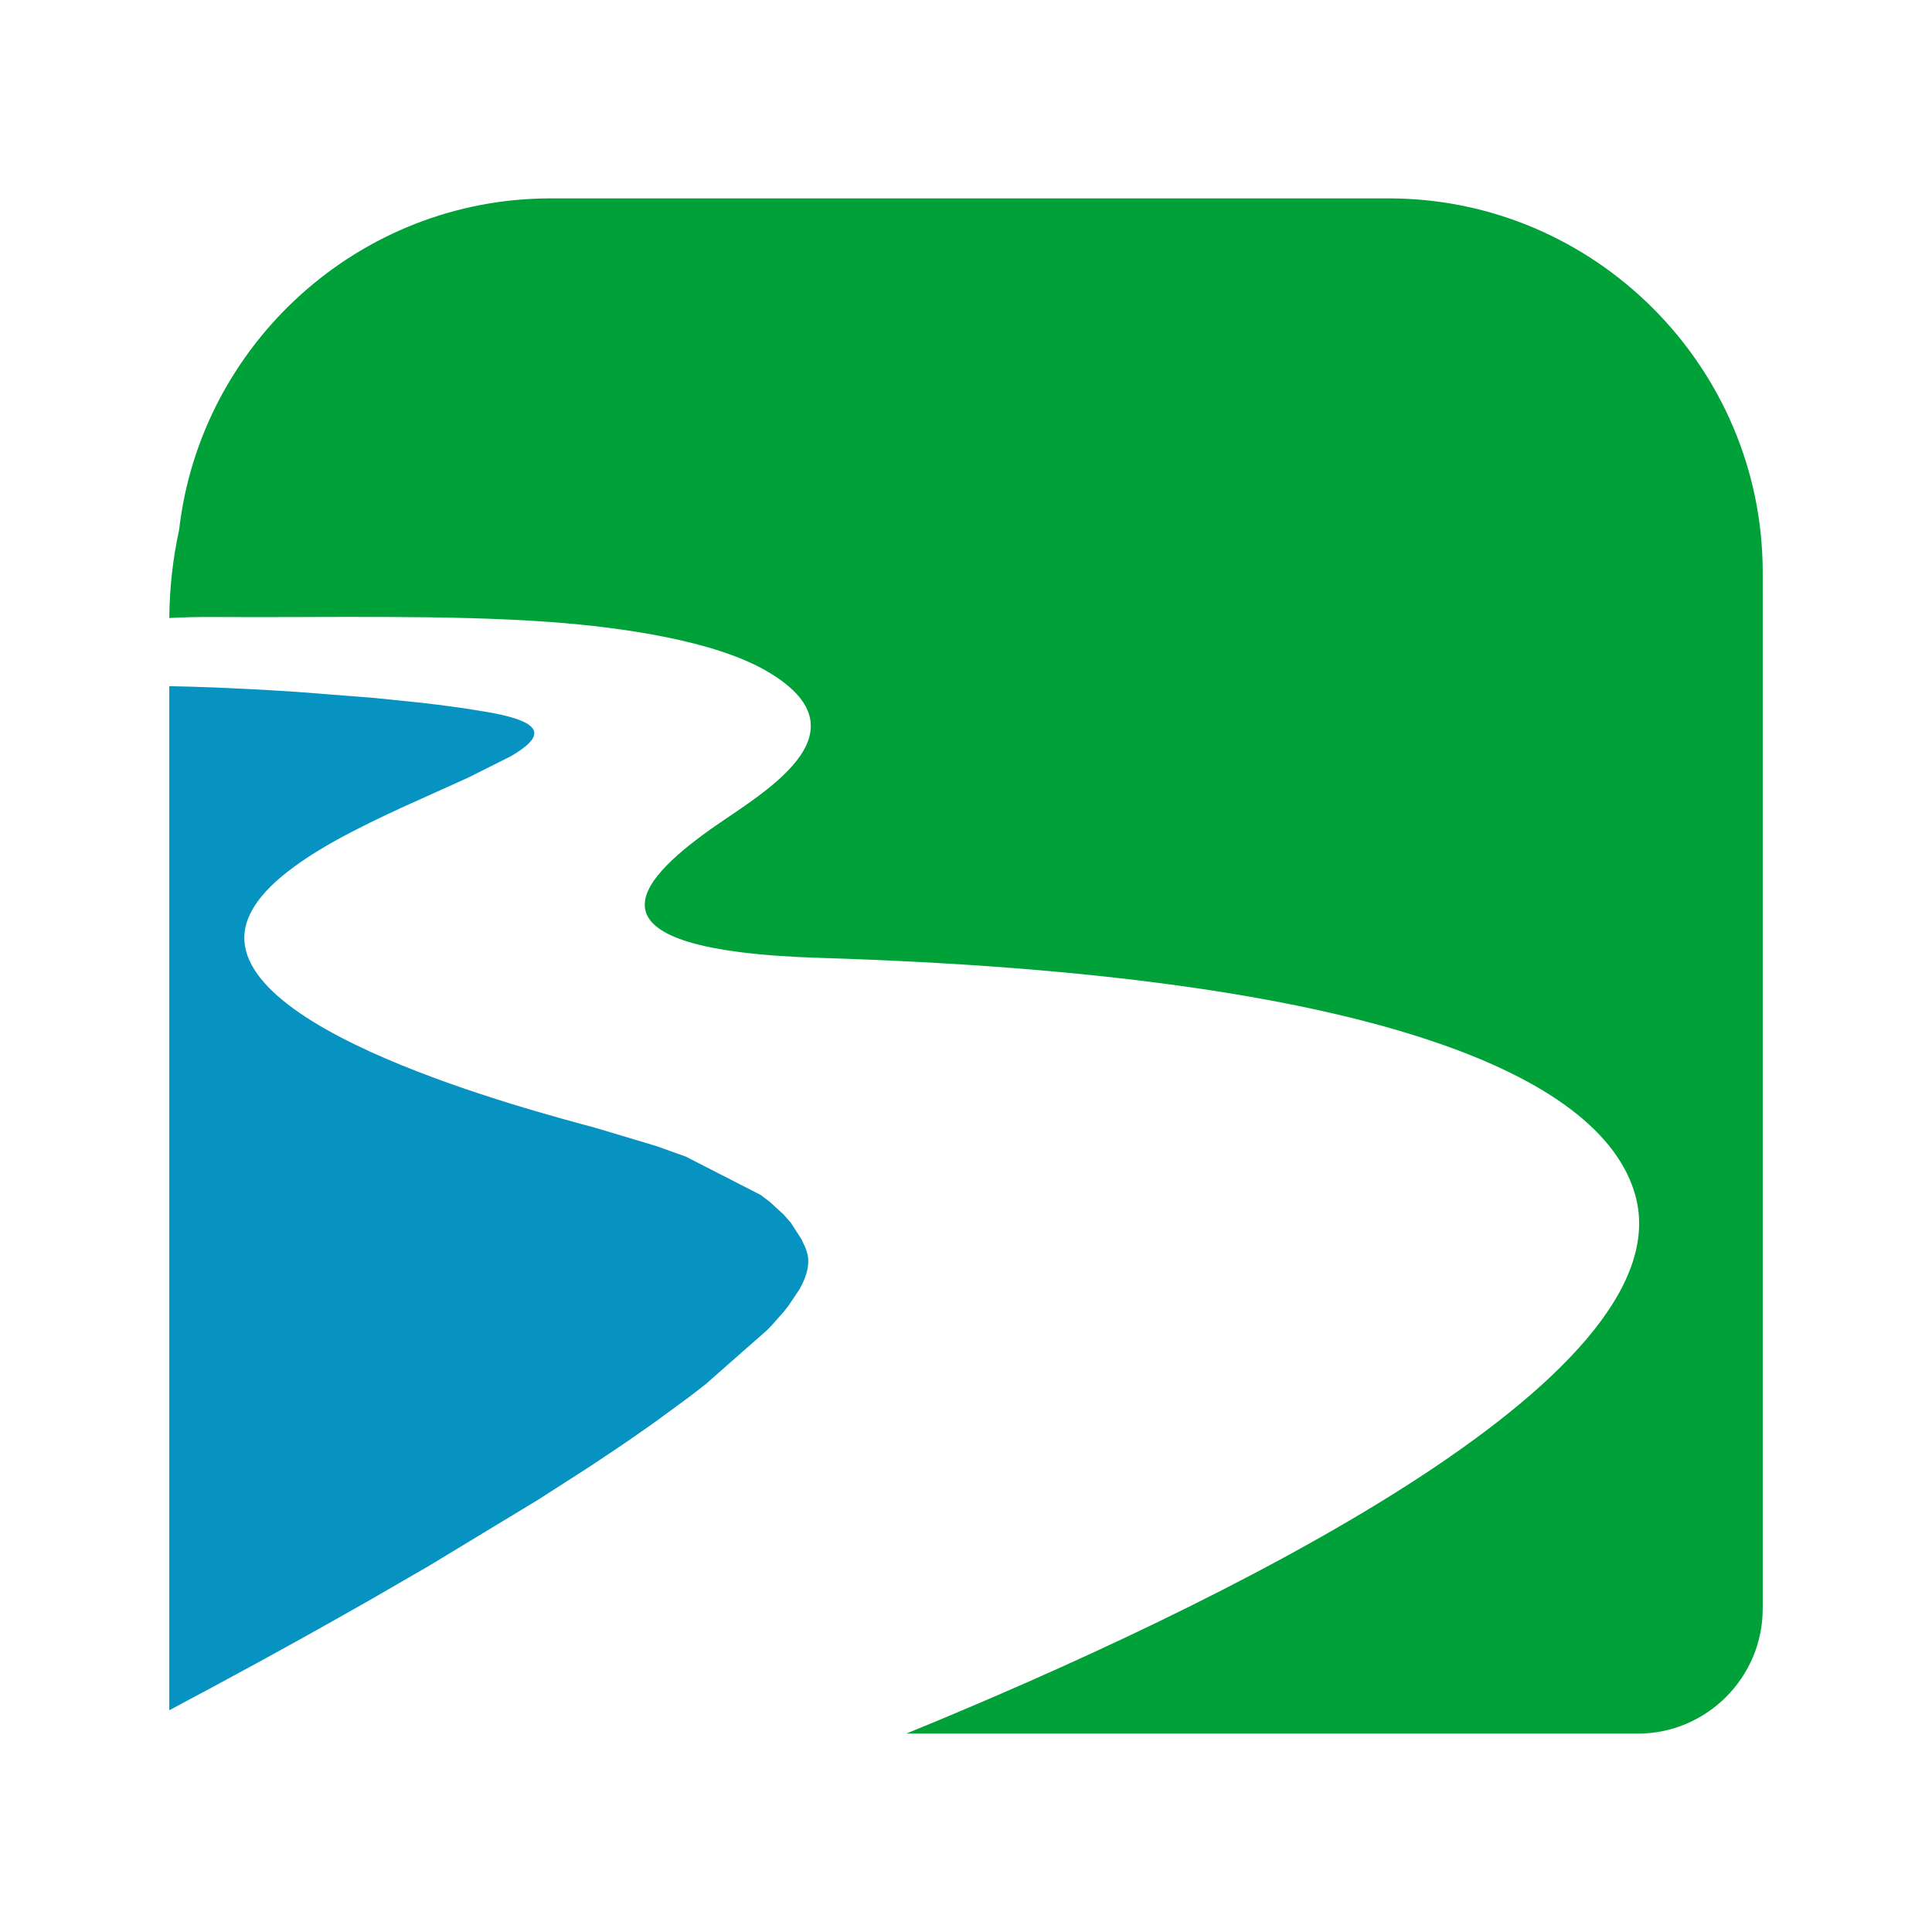
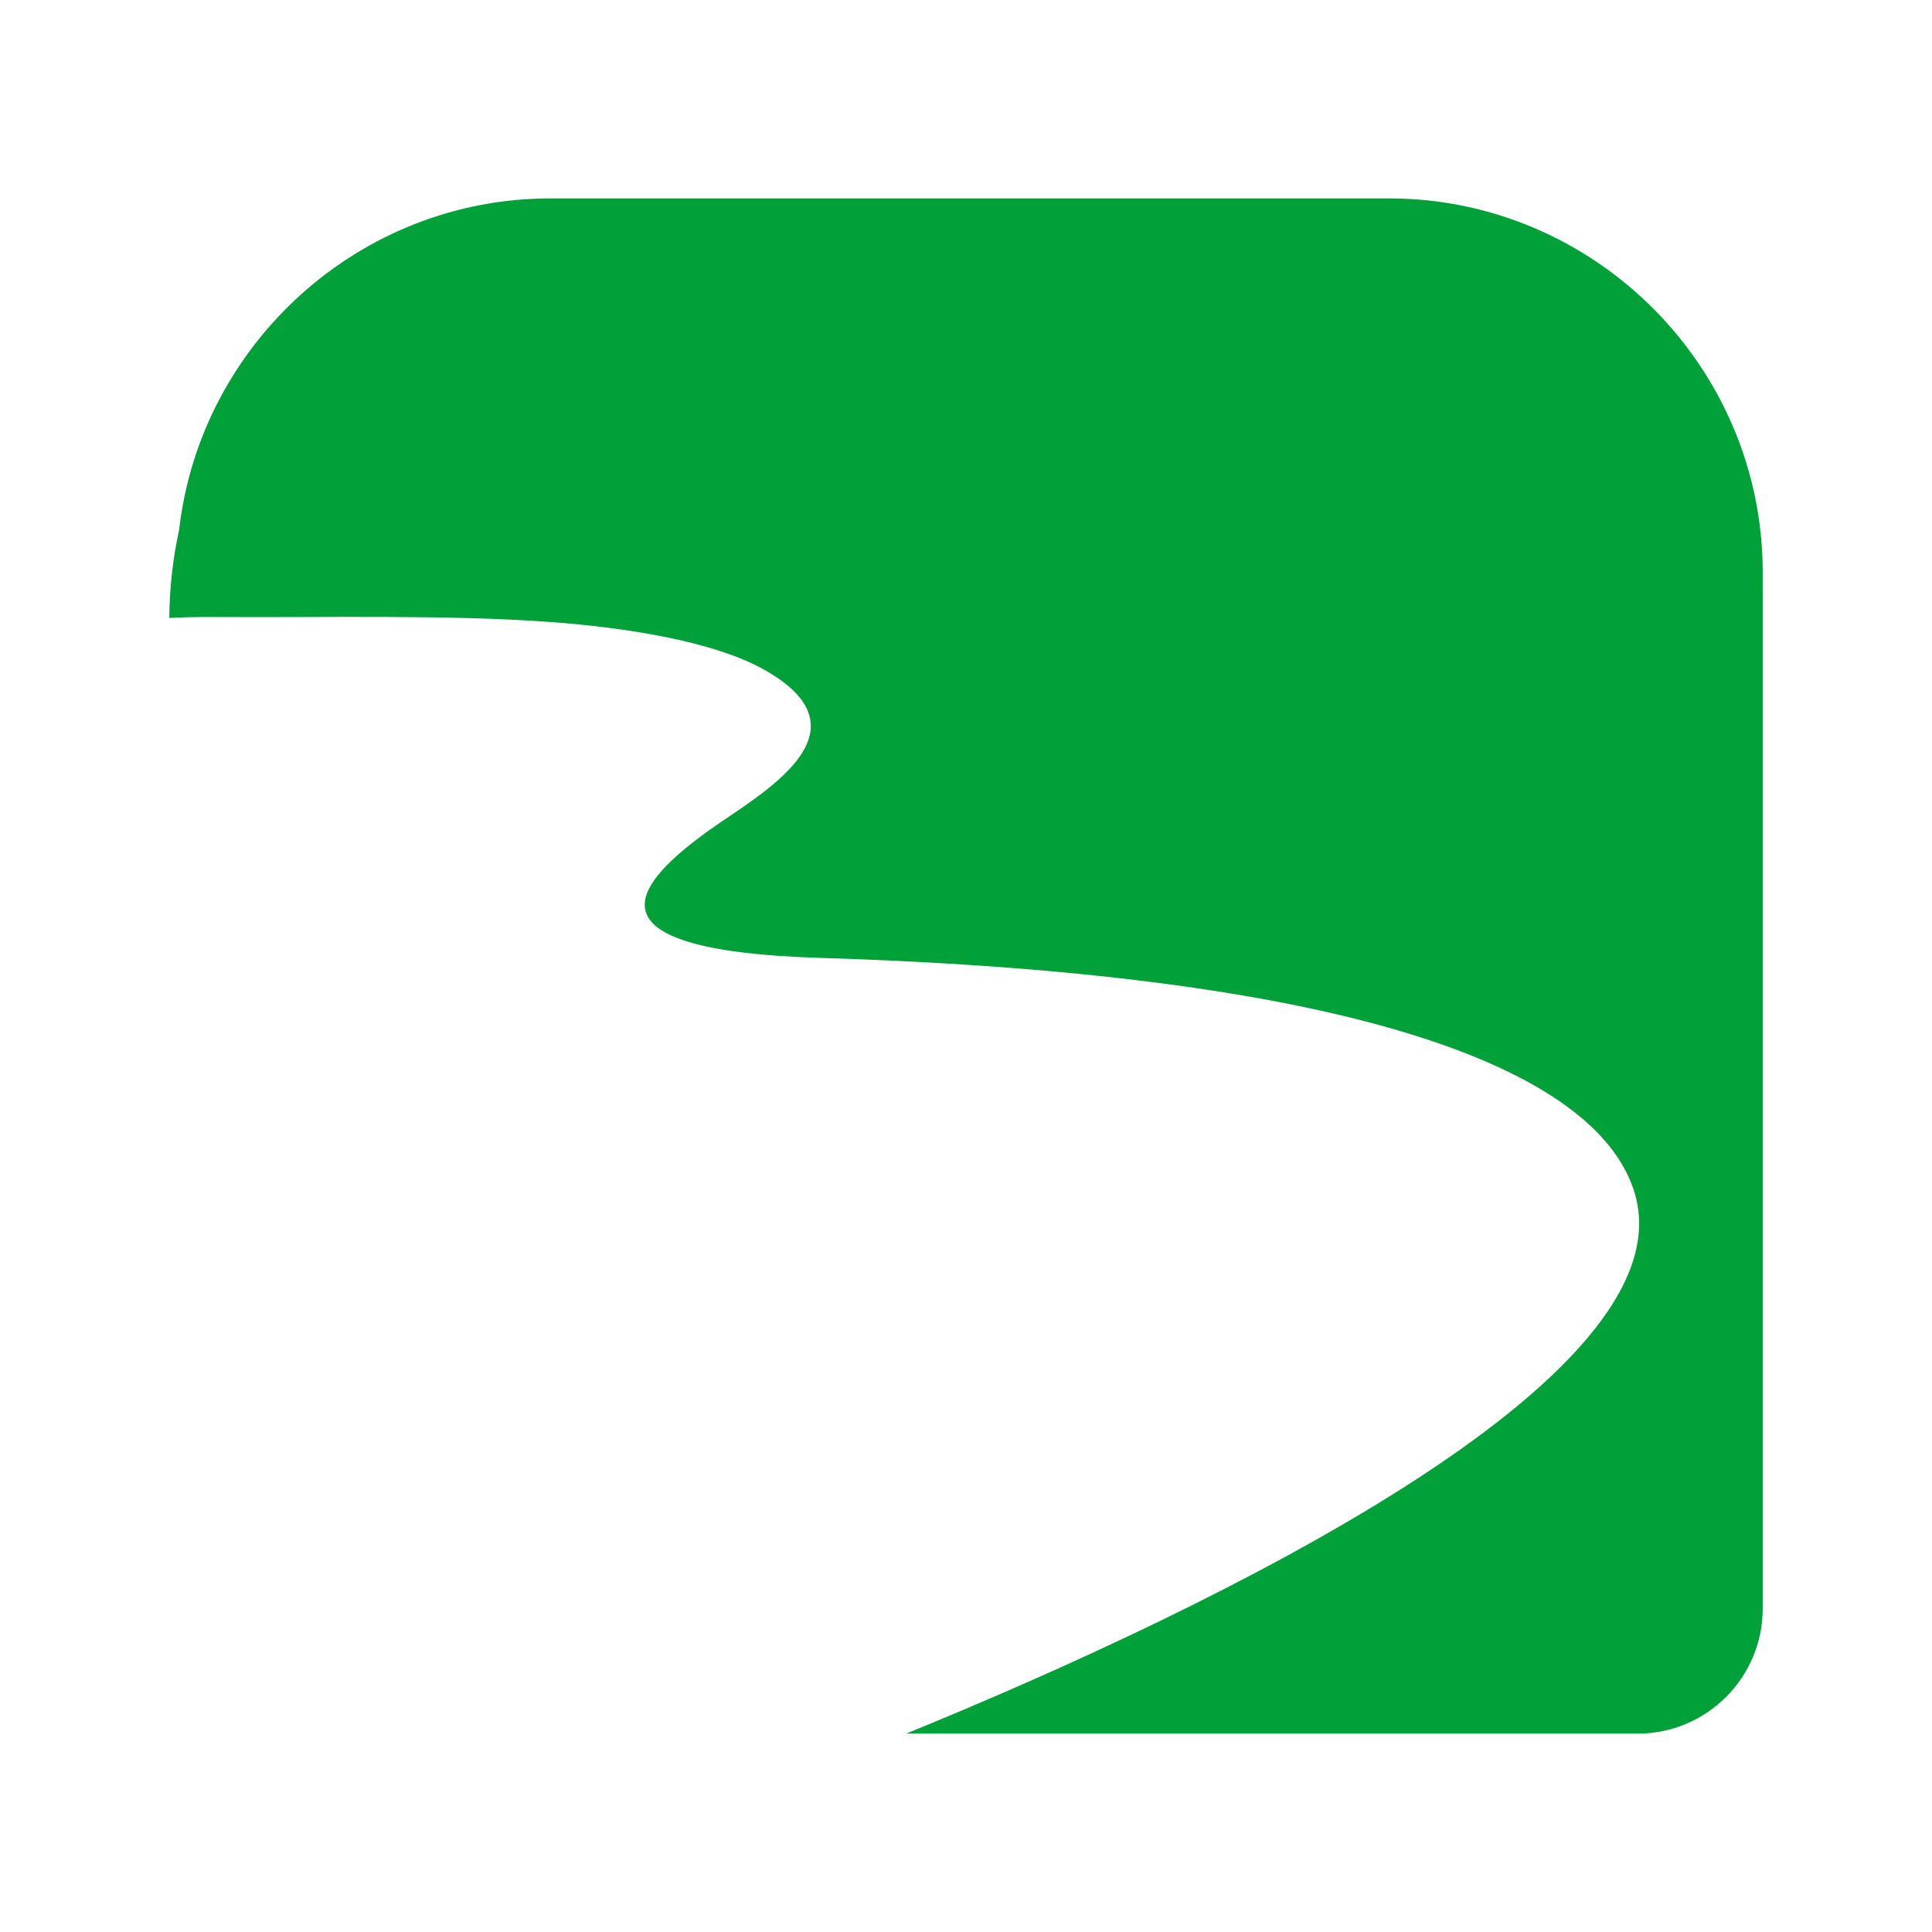
<svg xmlns="http://www.w3.org/2000/svg" xml:space="preserve" width="254mm" height="254mm" version="1.1" style="shape-rendering:geometricPrecision; text-rendering:geometricPrecision; image-rendering:optimizeQuality; fill-rule:evenodd; clip-rule:evenodd" viewBox="0 0 25400 25400">
  <defs>
    <style type="text/css">
   
    .fil1 {fill:#00A138}
    .fil0 {fill:#0793C1}
   
  </style>
  </defs>
  <g id="Layer_x0020_1">
    <g id="_105554506191456">
-       <path class="fil0" d="M7840.95 14831.05c-800.44,-217.91 -5073.18,-1319.68 -4590.87,-2722.19 78.59,-228.55 266.06,-429.41 449.7,-583.03 434.15,-363.79 1048.62,-660.54 1562.7,-899.66l887.85 -400.38 569.56 -285.53c331.27,-196.03 474.4,-374.02 1.33,-510.08 -37.43,-10.73 -78.52,-21.21 -123.51,-31.44 -45,-10.23 -94.07,-19.96 -146.97,-29.7l-52.39 -9.39 -280.21 -45.17 -244.35 -34.1 -127.92 -16.38 -198.11 -23.7 -628.69 -64.63 -1020.76 -80.01 -358.38 -22.12 -209.59 -11.56 -336.93 -16.39 -129.41 -5.49 -63.3 -2.57 -301.91 -10.32 -273.21 -6.32 0 13463.72 375.6 -200.94 189.46 -101.31 571.38 -309.64 191.21 -104.71 382.76 -211.17 382.5 -213.34 570.39 -322.78 749.12 -433.57 1427.46 -864.57 660.96 -424 313.64 -208.35 152.04 -102.96 148.87 -102.39 145.47 -101.46 141.72 -100.39 402.88 -295.42 126.09 -96.23 122.09 -95.15 807.51 -710.86 77.93 -81.84 9.07 -10.32 129.91 -148.04 0.91 -1.17 50.49 -63.45 9.23 -11.65 2.5 -3.74 139.39 -207.76 4.16 -6.24 32.77 -62.13 3.33 -6.32c10.23,-20.71 19.21,-40.84 27.19,-60.3 0.83,-1.99 1.67,-4.07 2.5,-6.07 8.32,-20.88 15.47,-40.92 21.54,-60.3 0.66,-2.08 1.25,-4.16 1.91,-6.24 5.82,-19.29 10.56,-37.92 14.31,-55.8 9.4,-44.33 12.81,-84.34 12.22,-120.52 -0.33,-19.38 -1.83,-37.68 -4.15,-54.89 -0.09,-0.58 -0.17,-1.08 -0.34,-1.67 -2.83,-17.38 -6.65,-34.26 -11.72,-50.73l-14.06 -42.08 -15.72 -41.51 -2.66 -6.32c-18.05,-36.76 -34.1,-60.96 -34.1,-74.77l-147.63 -227.97 -93.07 -105.88 -180.06 -165.17 -121.43 -92.49 -985.25 -504.35 -381.34 -136.57 -793.61 -238.03z" />
      <path class="fil1" d="M23174.26 7752.7l0.17 21.29 0 13375.47c0,904.49 -737.73,1642.3 -1641.79,1642.3l-9616.9 0 12.98 -6.07c4069.89,-1663.76 10249.82,-4660.32 9569.4,-7076.44 -441.47,-1567.94 -3432.63,-2892.44 -10713.84,-3115.75 -3241.25,-99.39 -2405.38,-1002.63 -1451.16,-1685.13 638.92,-457.02 2164.19,-1273.51 732.73,-2093.49 -676.18,-387.41 -1859.45,-565.9 -2826.64,-637.09 -1356.94,-100.22 -2995.24,-56.06 -4408.48,-65.96 -231.8,-1.49 -432.16,2.83 -604.82,13.14 2.74,-395.72 47.32,-784.88 129.41,-1161.73 280.21,-2442.15 2368.63,-4355 4882.64,-4355l11021.48 0c2703.39,0 4914.99,2211.93 4914.99,4914.99l0 229.47 -0.17 0z" />
    </g>
  </g>
</svg>